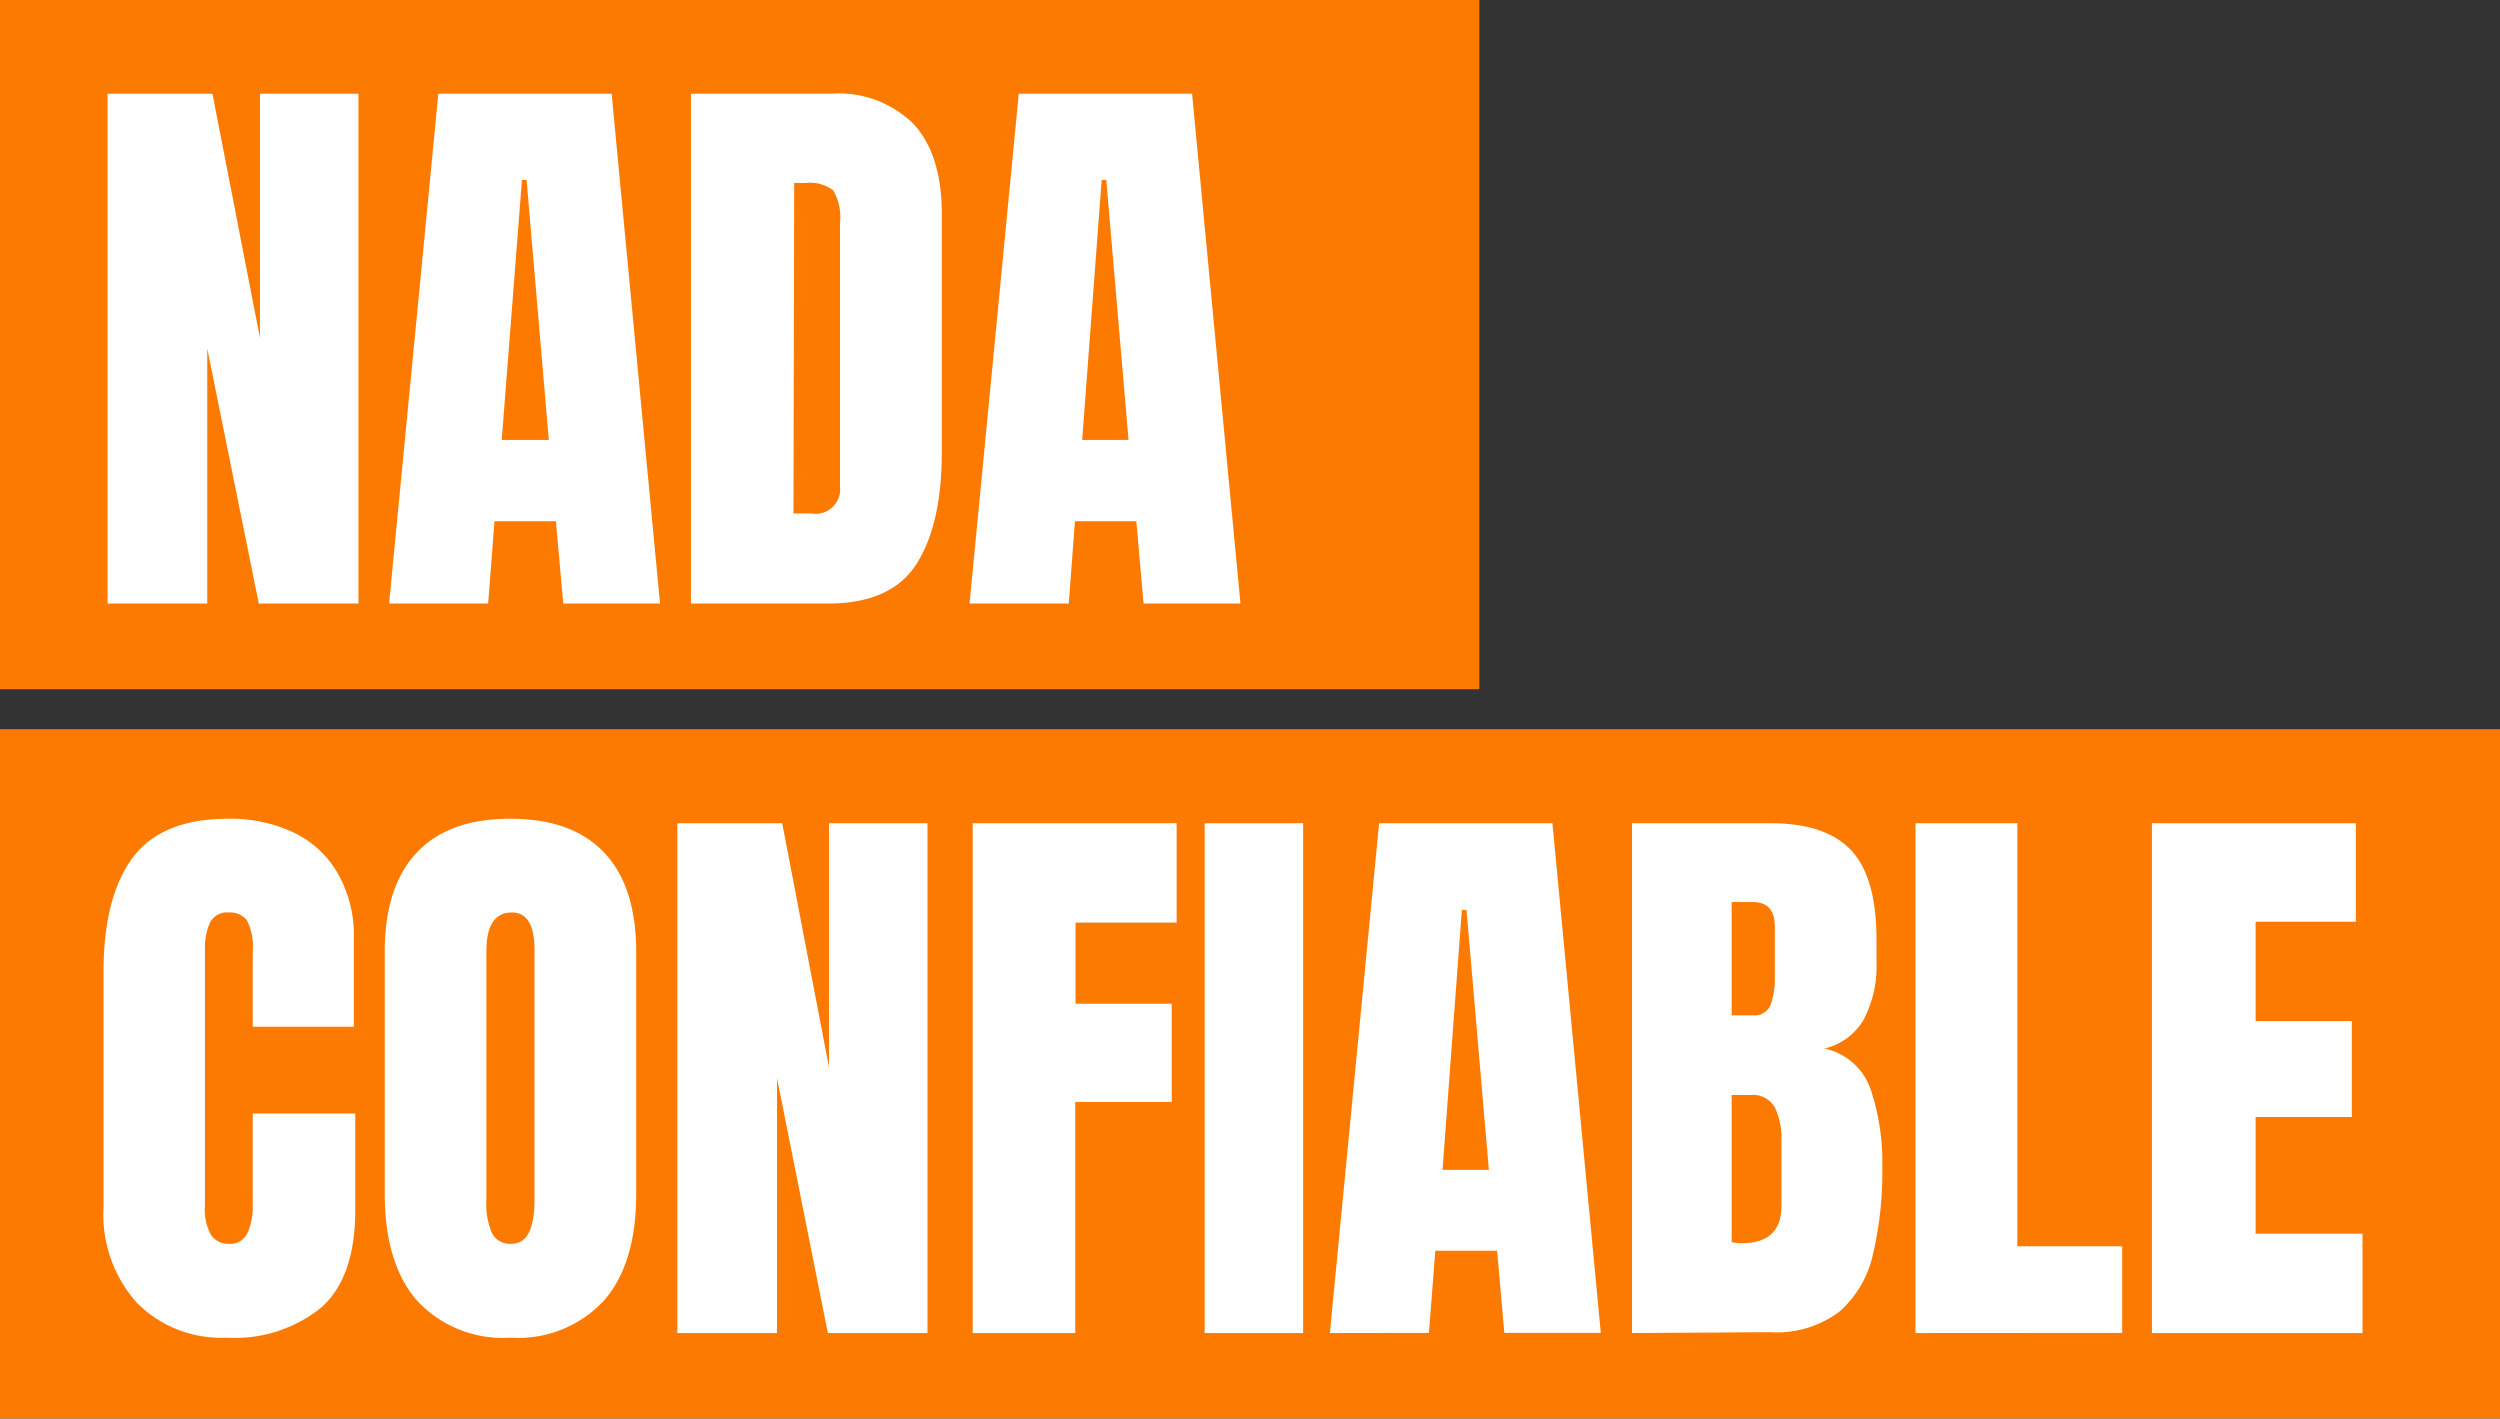
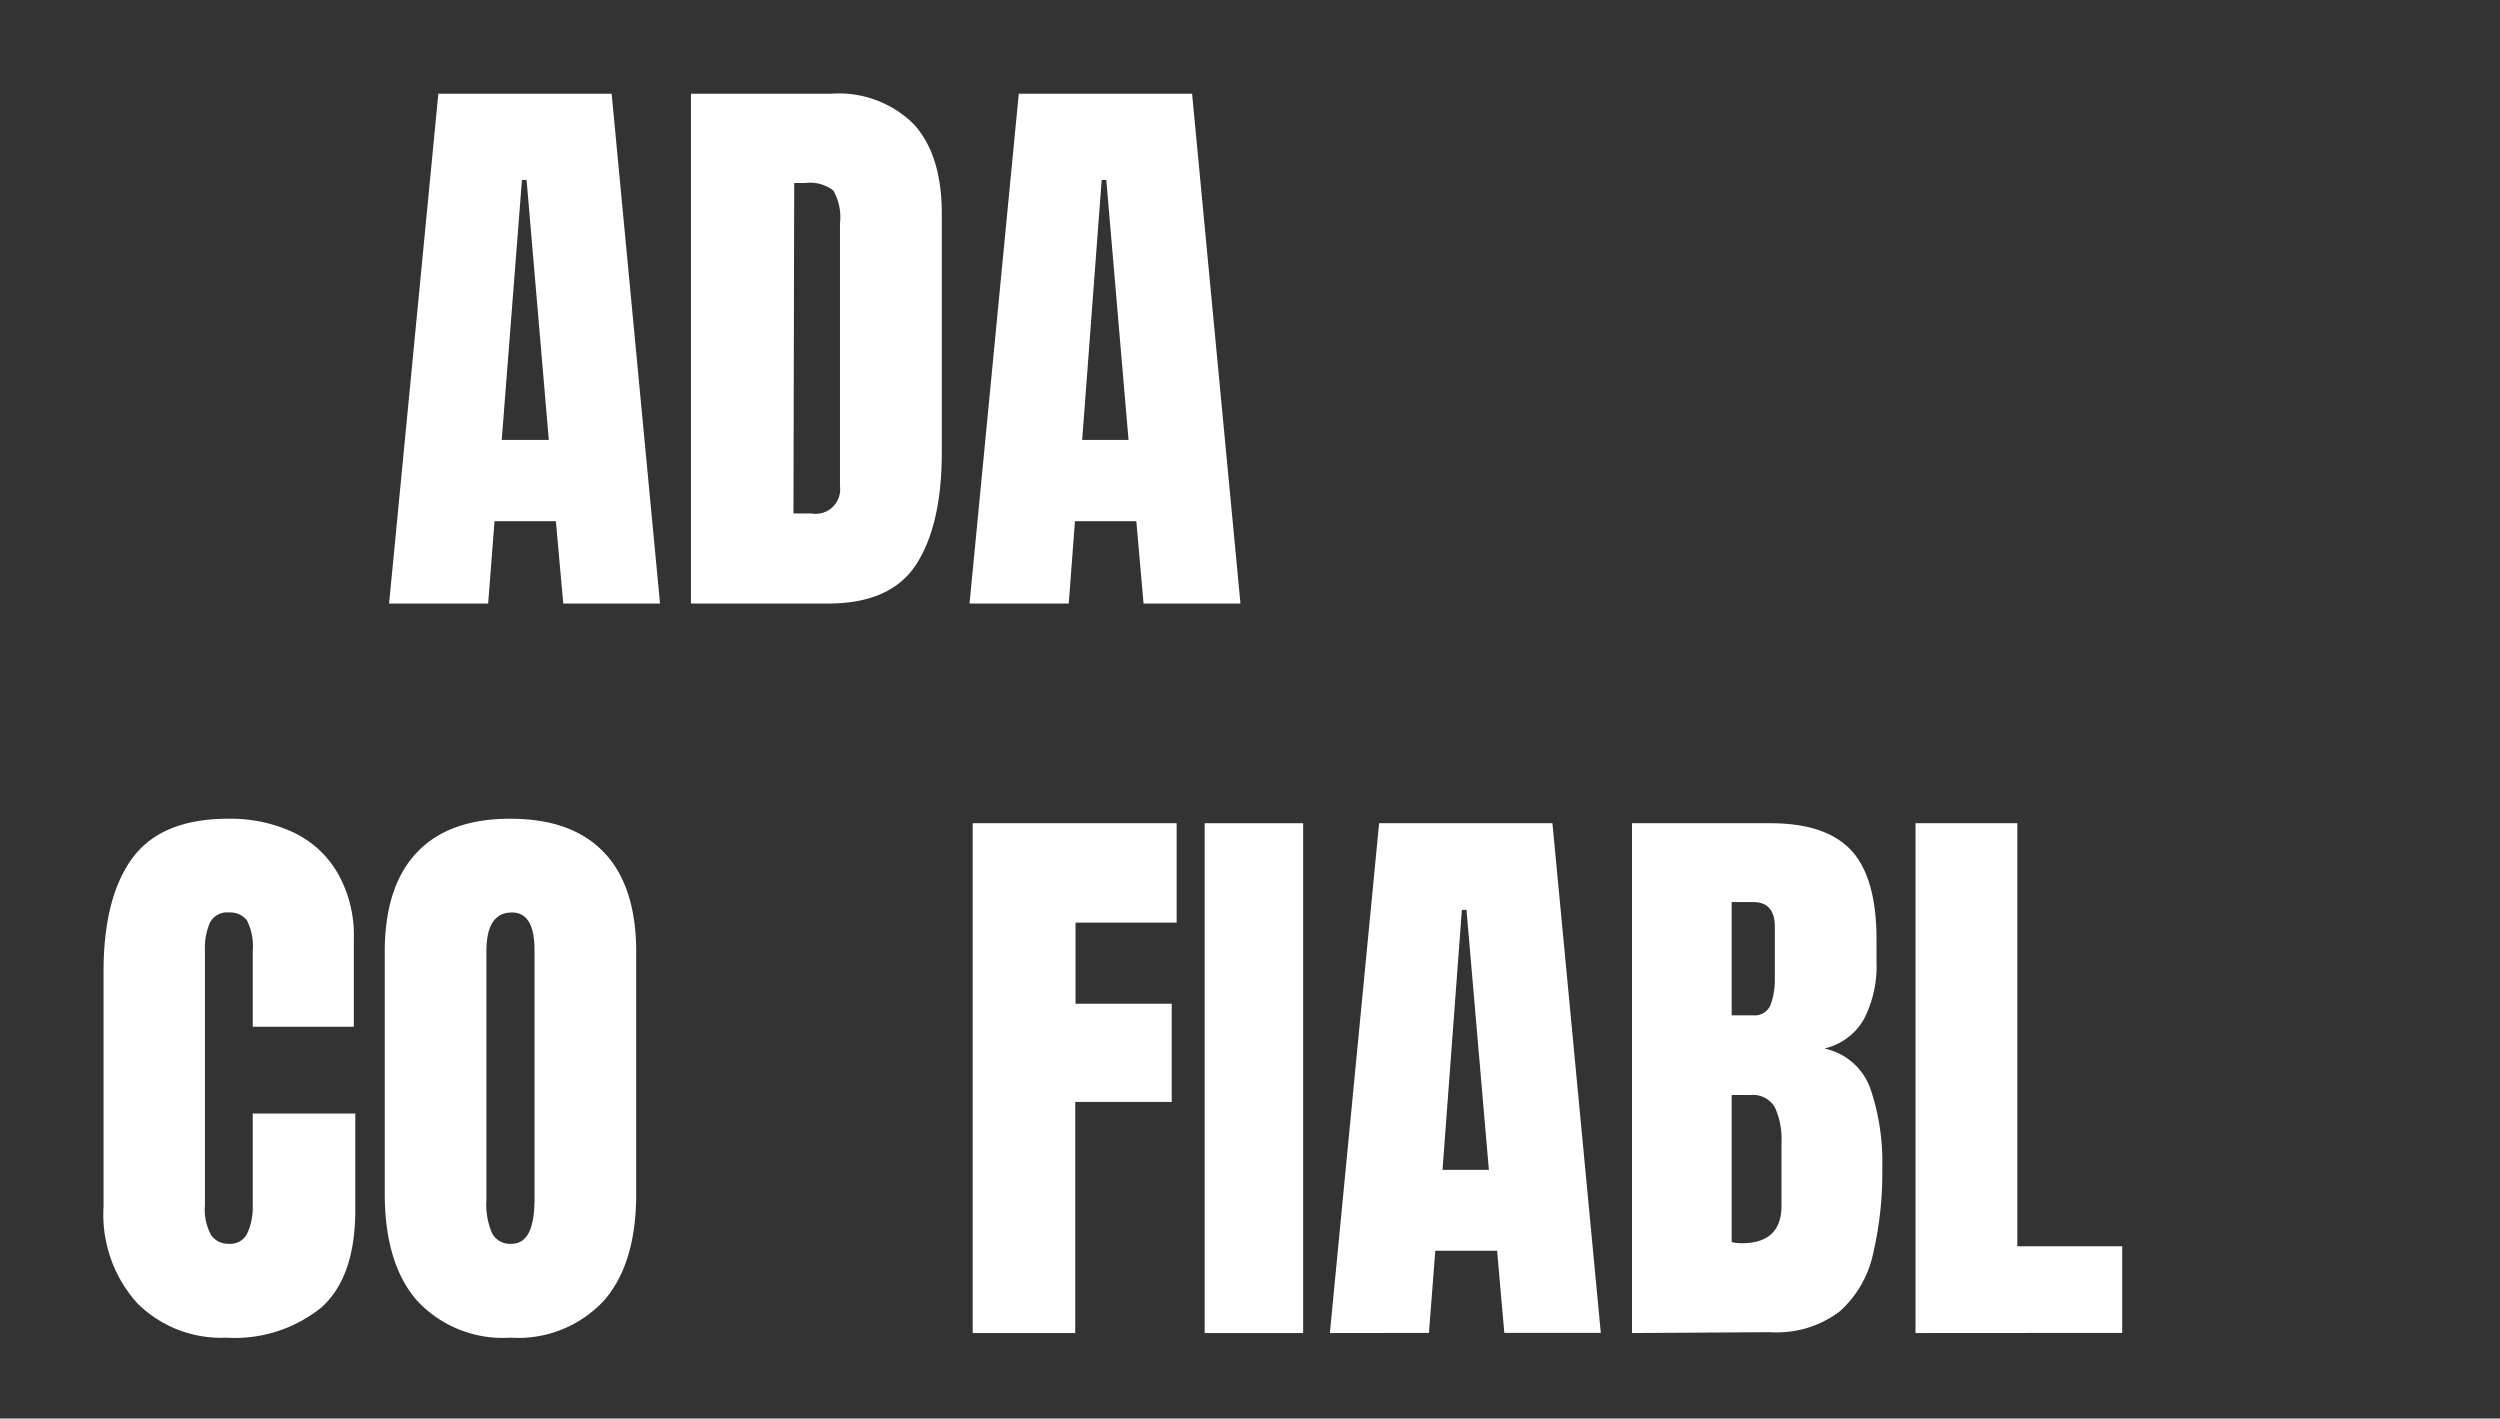
<svg xmlns="http://www.w3.org/2000/svg" viewBox="0 0 173.1 98.22">
  <rect x="0" y="0" width="173.1" height="98.22" fill="#333333" stroke="none" />
  <defs>
    <style>.cls-1{fill:#fc7a00;}.cls-2{fill:#fff;}</style>
  </defs>
  <g id="Capa_2" data-name="Capa 2">
    <g id="Capa_1-2" data-name="Capa 1">
-       <rect class="cls-1" width="102.43" height="47.72" />
-       <rect class="cls-1" y="50.49" width="173.1" height="47.72" />
-       <path class="cls-2" d="M7.45,41.79V6.49h7.26L18,23.4V6.49h6.82v35.3h-6.9L14.35,24.14V41.79Z" />
      <path class="cls-2" d="M26.94,41.79l3.41-35.3h12l3.35,35.3H39l-.51-5.7H34.24l-.44,5.7Zm7.8-11.33H38l-1.54-18h-.32Z" />
      <path class="cls-2" d="M47.84,41.79V6.49h9.71a7.35,7.35,0,0,1,5.73,2.12c1.28,1.41,1.93,3.47,1.93,6.18V31.32q0,5-1.76,7.74T57.3,41.79Zm7.1-6.24h1.22a1.7,1.7,0,0,0,2-1.89V15.46a3.69,3.69,0,0,0-.47-2.28,2.66,2.66,0,0,0-1.92-.51h-.78Z" />
      <path class="cls-2" d="M67.13,41.79l3.41-35.3h12l3.35,35.3H79.18l-.5-5.7H74.43L74,41.79Zm7.8-11.33h3.21l-1.54-18h-.32Z" />
      <path class="cls-2" d="M15.67,92.62a8.22,8.22,0,0,1-6.16-2.38,9.15,9.15,0,0,1-2.34-6.68V67.27q0-5.13,2-7.86c1.35-1.82,3.56-2.72,6.62-2.72a10.29,10.29,0,0,1,4.47.92,7,7,0,0,1,3.07,2.76A8.69,8.69,0,0,1,24.5,65v6.09h-7V65.87a4,4,0,0,0-.4-2.14,1.46,1.46,0,0,0-1.25-.55,1.32,1.32,0,0,0-1.32.72,4.35,4.35,0,0,0-.34,1.89V83.46a3.65,3.65,0,0,0,.43,2.06,1.43,1.43,0,0,0,1.23.6,1.3,1.3,0,0,0,1.28-.74,4.37,4.37,0,0,0,.37-1.92V77.1h7.1v6.68q0,4.65-2.35,6.75A9.53,9.53,0,0,1,15.67,92.62Z" />
      <path class="cls-2" d="M35.35,92.62a8.11,8.11,0,0,1-6.47-2.56q-2.23-2.55-2.24-7.38V65.91q0-4.53,2.22-6.88t6.49-2.34c2.84,0,5,.78,6.48,2.34s2.22,3.86,2.22,6.88V82.68q0,4.83-2.24,7.38A8.1,8.1,0,0,1,35.35,92.62Zm.06-6.5c1.07,0,1.6-1,1.6-3.1V65.79q0-2.61-1.56-2.61-1.77,0-1.77,2.67V83.06a5,5,0,0,0,.4,2.35A1.4,1.4,0,0,0,35.41,86.12Z" />
-       <path class="cls-2" d="M46.9,92.3V57h7.26l3.24,16.9V57h6.82V92.3h-6.9L53.8,74.65V92.3Z" />
      <path class="cls-2" d="M67.35,92.3V57H81.47v6.88h-7V69.5h6.66v6.8H74.45v16Z" />
      <path class="cls-2" d="M83.41,92.3V57h6.82V92.3Z" />
      <path class="cls-2" d="M92.08,92.3,95.49,57h12l3.35,35.29h-6.68l-.5-5.69H99.38l-.44,5.69ZM99.88,81h3.21L101.54,63h-.32Z" />
      <path class="cls-2" d="M113,92.3V57h9.57c2.57,0,4.43.62,5.6,1.87s1.76,3.31,1.76,6.19v1.54a8,8,0,0,1-.89,4,4.26,4.26,0,0,1-2.72,2,4.31,4.31,0,0,1,3.2,2.82,15.75,15.75,0,0,1,.81,5.4,24.8,24.8,0,0,1-.64,6,7.43,7.43,0,0,1-2.33,4,7.21,7.21,0,0,1-4.79,1.42Zm6.9-22h1.45a1.19,1.19,0,0,0,1.26-.76,5.24,5.24,0,0,0,.28-1.82V64.17q0-1.71-1.5-1.71h-1.49Zm.7,15.78c1.83,0,2.75-.86,2.75-2.6V79.07a5.22,5.22,0,0,0-.45-2.38,1.74,1.74,0,0,0-1.7-.87h-1.3V86C120.17,86.07,120.4,86.08,120.57,86.08Z" />
      <path class="cls-2" d="M132.63,92.3V57h7.05V86.29h7.26v6Z" />
-       <path class="cls-2" d="M149,92.3V57h14.12v6.82h-6.94V70.7h6.66v6.64h-6.66v8.08h7.4V92.3Z" />
    </g>
  </g>
</svg>